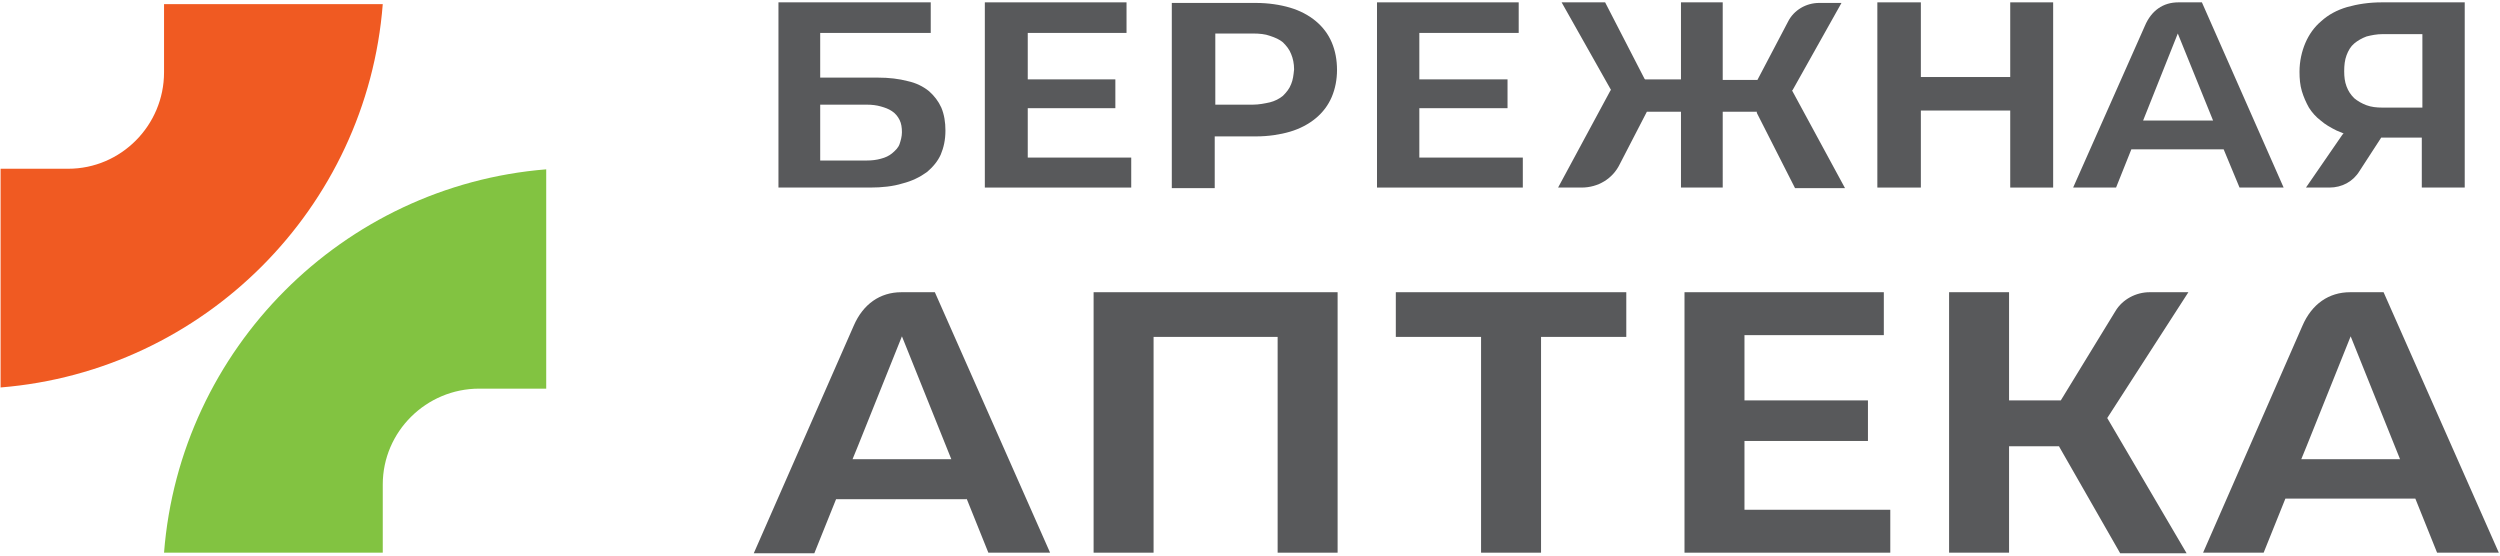
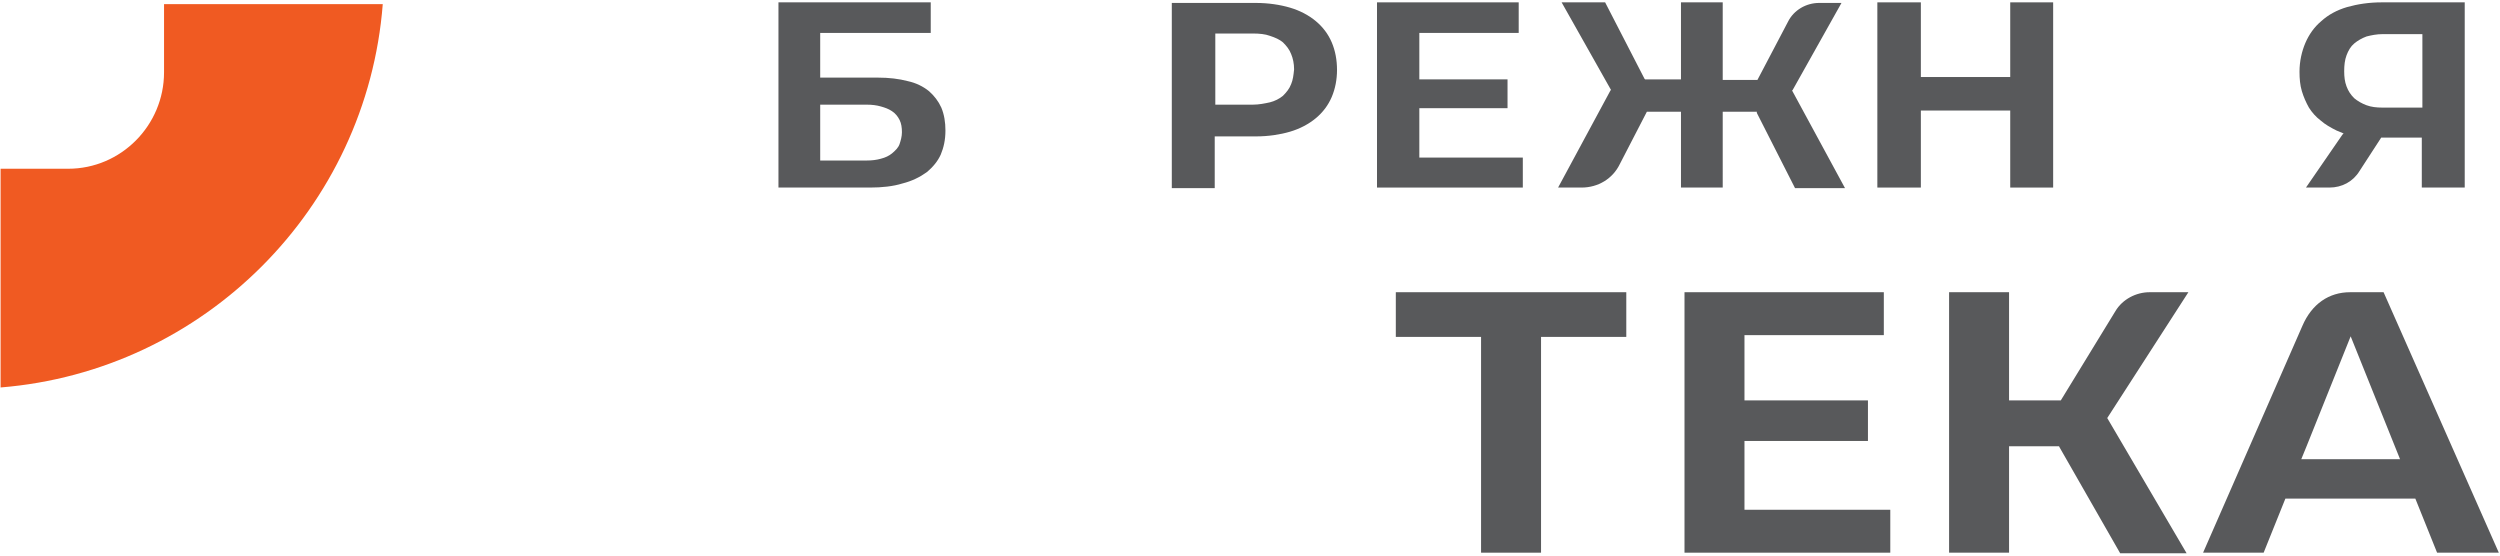
<svg xmlns="http://www.w3.org/2000/svg" version="1.1" id="Слой_1" x="0px" y="0px" viewBox="0 0 425.2 94.5" style="enable-background:new 0 0 425.2 94.5;" xml:space="preserve">
  <style type="text/css">
	.st0{fill-rule:evenodd;clip-rule:evenodd;fill:#82C341;}
	.st1{fill-rule:evenodd;clip-rule:evenodd;fill:#F05A22;}
	.st2{fill-rule:evenodd;clip-rule:evenodd;fill:#58595B;}
</style>
  <g>
-     <path class="st0" d="M92.9,66.1V28.8c-34.6,2.8-62.3,30.5-65,65.2h37.2V82.4c0-9,7.4-16.3,16.4-16.3H92.9z" />
    <path class="st1" d="M0.1,28.6v37.3c34.6-2.8,62.3-30.5,65-65.2H27.9v11.6c0,9-7.3,16.4-16.3,16.4H0.1z" />
-     <path class="st2" d="M352.6,31.9h7.3l2.6-6.5h15.7l2.7,6.5h7.5L374.5,0.4h-4c-2.6,0-4.6,1.4-5.7,4L352.6,31.9z M370.4,5.7l6,14.8   h-11.9l0.6-1.5L370.4,5.7z" />
-     <path class="st2" d="M419.2,31.9V0.4h-14.1c-2.2,0-4.1,0.3-5.9,0.8c-1.7,0.5-3.2,1.3-4.4,2.4c-1.2,1-2.1,2.3-2.7,3.7   c-0.6,1.4-1,3.1-1,4.9c0,1.2,0.1,2.3,0.4,3.3c0.3,1,0.7,1.9,1.2,2.8c0.5,0.8,1.2,1.6,2,2.2c0.8,0.7,1.7,1.2,2.7,1.7l1.2,0.5   l-0.2,0.2l-6.2,9h4c2.1,0,4-1,5.1-2.8l3.7-5.7h6.9v8.5H419.2z M405.2,18.3c-1,0-1.9-0.1-2.7-0.4c-0.8-0.3-1.5-0.7-2.1-1.2   c-0.6-0.6-1-1.2-1.3-2c-0.3-0.8-0.4-1.6-0.4-2.6c0-1,0.1-1.9,0.4-2.7c0.3-0.8,0.7-1.5,1.3-2c0.6-0.5,1.3-0.9,2.1-1.2   c0.8-0.2,1.7-0.4,2.8-0.4h6.7v12.5H405.2z" />
+     <path class="st2" d="M419.2,31.9V0.4h-14.1c-2.2,0-4.1,0.3-5.9,0.8c-1.7,0.5-3.2,1.3-4.4,2.4c-1.2,1-2.1,2.3-2.7,3.7   c-0.6,1.4-1,3.1-1,4.9c0,1.2,0.1,2.3,0.4,3.3c0.3,1,0.7,1.9,1.2,2.8c0.5,0.8,1.2,1.6,2,2.2c0.8,0.7,1.7,1.2,2.7,1.7l1.2,0.5   l-0.2,0.2l-6.2,9h4c2.1,0,4-1,5.1-2.8l3.7-5.7h6.9v8.5H419.2M405.2,18.3c-1,0-1.9-0.1-2.7-0.4c-0.8-0.3-1.5-0.7-2.1-1.2   c-0.6-0.6-1-1.2-1.3-2c-0.3-0.8-0.4-1.6-0.4-2.6c0-1,0.1-1.9,0.4-2.7c0.3-0.8,0.7-1.5,1.3-2c0.6-0.5,1.3-0.9,2.1-1.2   c0.8-0.2,1.7-0.4,2.8-0.4h6.7v12.5H405.2z" />
    <path class="st2" d="M226.5,16.5c0.6-1.4,0.9-3,0.9-4.6c0-1.7-0.3-3.3-0.9-4.7c-0.6-1.4-1.5-2.6-2.7-3.6c-1.2-1-2.7-1.8-4.4-2.3   c-1.7-0.5-3.7-0.8-5.8-0.8h-14.3v31.5h7.3v-8.8h7c2.1,0,4.1-0.3,5.8-0.8c1.7-0.5,3.2-1.3,4.4-2.3C225,19.1,225.9,17.9,226.5,16.5    M219.6,14.3c-0.3,0.8-0.8,1.4-1.4,2c-0.6,0.5-1.4,0.9-2.2,1.1c-0.9,0.2-1.9,0.4-2.9,0.4h-6.4V5.7h6.4c1.1,0,2.1,0.1,2.9,0.4   c0.9,0.3,1.6,0.6,2.2,1.1c0.6,0.6,1.1,1.2,1.4,2c0.3,0.7,0.5,1.6,0.5,2.6C220,12.8,219.9,13.6,219.6,14.3z" />
    <polygon class="st2" points="349.2,31.9 349.2,0.4 341.9,0.4 341.9,13.1 326.7,13.1 326.7,0.4 319.3,0.4 319.3,31.9 326.7,31.9    326.7,18.8 341.9,18.8 341.9,31.9  " />
    <path class="st2" d="M298.8,19.2l6.5,12.8h8.5l-9-16.6l0.1-0.1l8.3-14.8h-3.8c-2.2,0-4.3,1.2-5.3,3.2l-5.2,9.9H293V0.4h-7.1v13.1   h-6.1l-0.1-0.1L273,0.4h-7.4l8.4,14.9l-0.1,0.1L265,31.9h4c2.8,0,5.3-1.5,6.5-4l4.6-8.9h5.8v12.9h7.1V19h5.8L298.8,19.2z" />
-     <polygon class="st2" points="189.7,18.4 189.7,13.5 174.8,13.5 174.8,5.6 191.6,5.6 191.6,0.4 167.5,0.4 167.5,31.9 192.4,31.9    192.4,26.8 174.8,26.8 174.8,18.4  " />
    <path class="st2" d="M160,26.3c0.5-1.2,0.8-2.5,0.8-4.1c0-1.4-0.2-2.7-0.7-3.9c-0.5-1.1-1.2-2-2.1-2.8c-1-0.8-2.2-1.4-3.6-1.7   c-1.5-0.4-3.2-0.6-5.1-0.6h-9.8V5.6h18.8V0.4h-25.9v31.5H148c2,0,3.9-0.2,5.5-0.7c1.6-0.4,3-1.1,4.1-1.9   C158.7,28.4,159.5,27.4,160,26.3 M153,24.5c-0.2,0.6-0.7,1.1-1.3,1.6c-0.5,0.4-1.1,0.7-1.9,0.9c-0.7,0.2-1.5,0.3-2.4,0.3h-7.9v-9.5   h7.9c0.9,0,1.7,0.1,2.4,0.3c0.7,0.2,1.3,0.4,1.9,0.8c0.6,0.4,1,0.9,1.3,1.5c0.3,0.6,0.4,1.3,0.4,2.1   C153.4,23.2,153.2,23.9,153,24.5z" />
    <polygon class="st2" points="256.4,18.4 256.4,13.5 241.4,13.5 241.4,5.6 258.3,5.6 258.3,0.4 234.2,0.4 234.2,31.9 259,31.9    259,26.8 241.4,26.8 241.4,18.4  " />
    <path class="st2" d="M410.8,84.8l3.7,9.2h10.5l-19.6-44.3h-5.7c-3.6,0-6.5,2-8.1,5.7L374.7,94H385l3.7-9.2H410.8z M392.3,75.9   l7.5-18.7l8.4,20.9h-16.8L392.3,75.9z" />
-     <path class="st2" d="M164.4,84.8l3.7,9.2h10.5l-19.6-44.3h-5.7c-3.6,0-6.5,2-8.1,5.7l-17,38.7h10.3l3.7-9.2H164.4z M145.9,75.9   l7.5-18.7l8.4,20.9H145L145.9,75.9z" />
    <path class="st2" d="M372.2,49.7h-6.6c-2.3,0-4.6,1.2-5.8,3.2l-9.3,15.2h-8.8V49.7h-10.2V94h10.2V75.9h8.5l0.1,0.2l10.3,18h11.3   l-13.5-23L372.2,49.7z" />
    <polygon class="st2" points="276.6,49.7 237.4,49.7 237.4,57.3 251.9,57.3 251.9,94 262.1,94 262.1,57.3 276.6,57.3  " />
-     <polygon class="st2" points="227.5,94 227.5,49.7 186,49.7 186,94 196.2,94 196.2,57.3 217.3,57.3 217.3,94  " />
    <polygon class="st2" points="317.7,75 317.7,68.1 296.7,68.1 296.7,57 320.4,57 320.4,49.7 286.5,49.7 286.5,94 321.5,94    321.5,86.7 296.7,86.7 296.7,75  " />
  </g>
</svg>